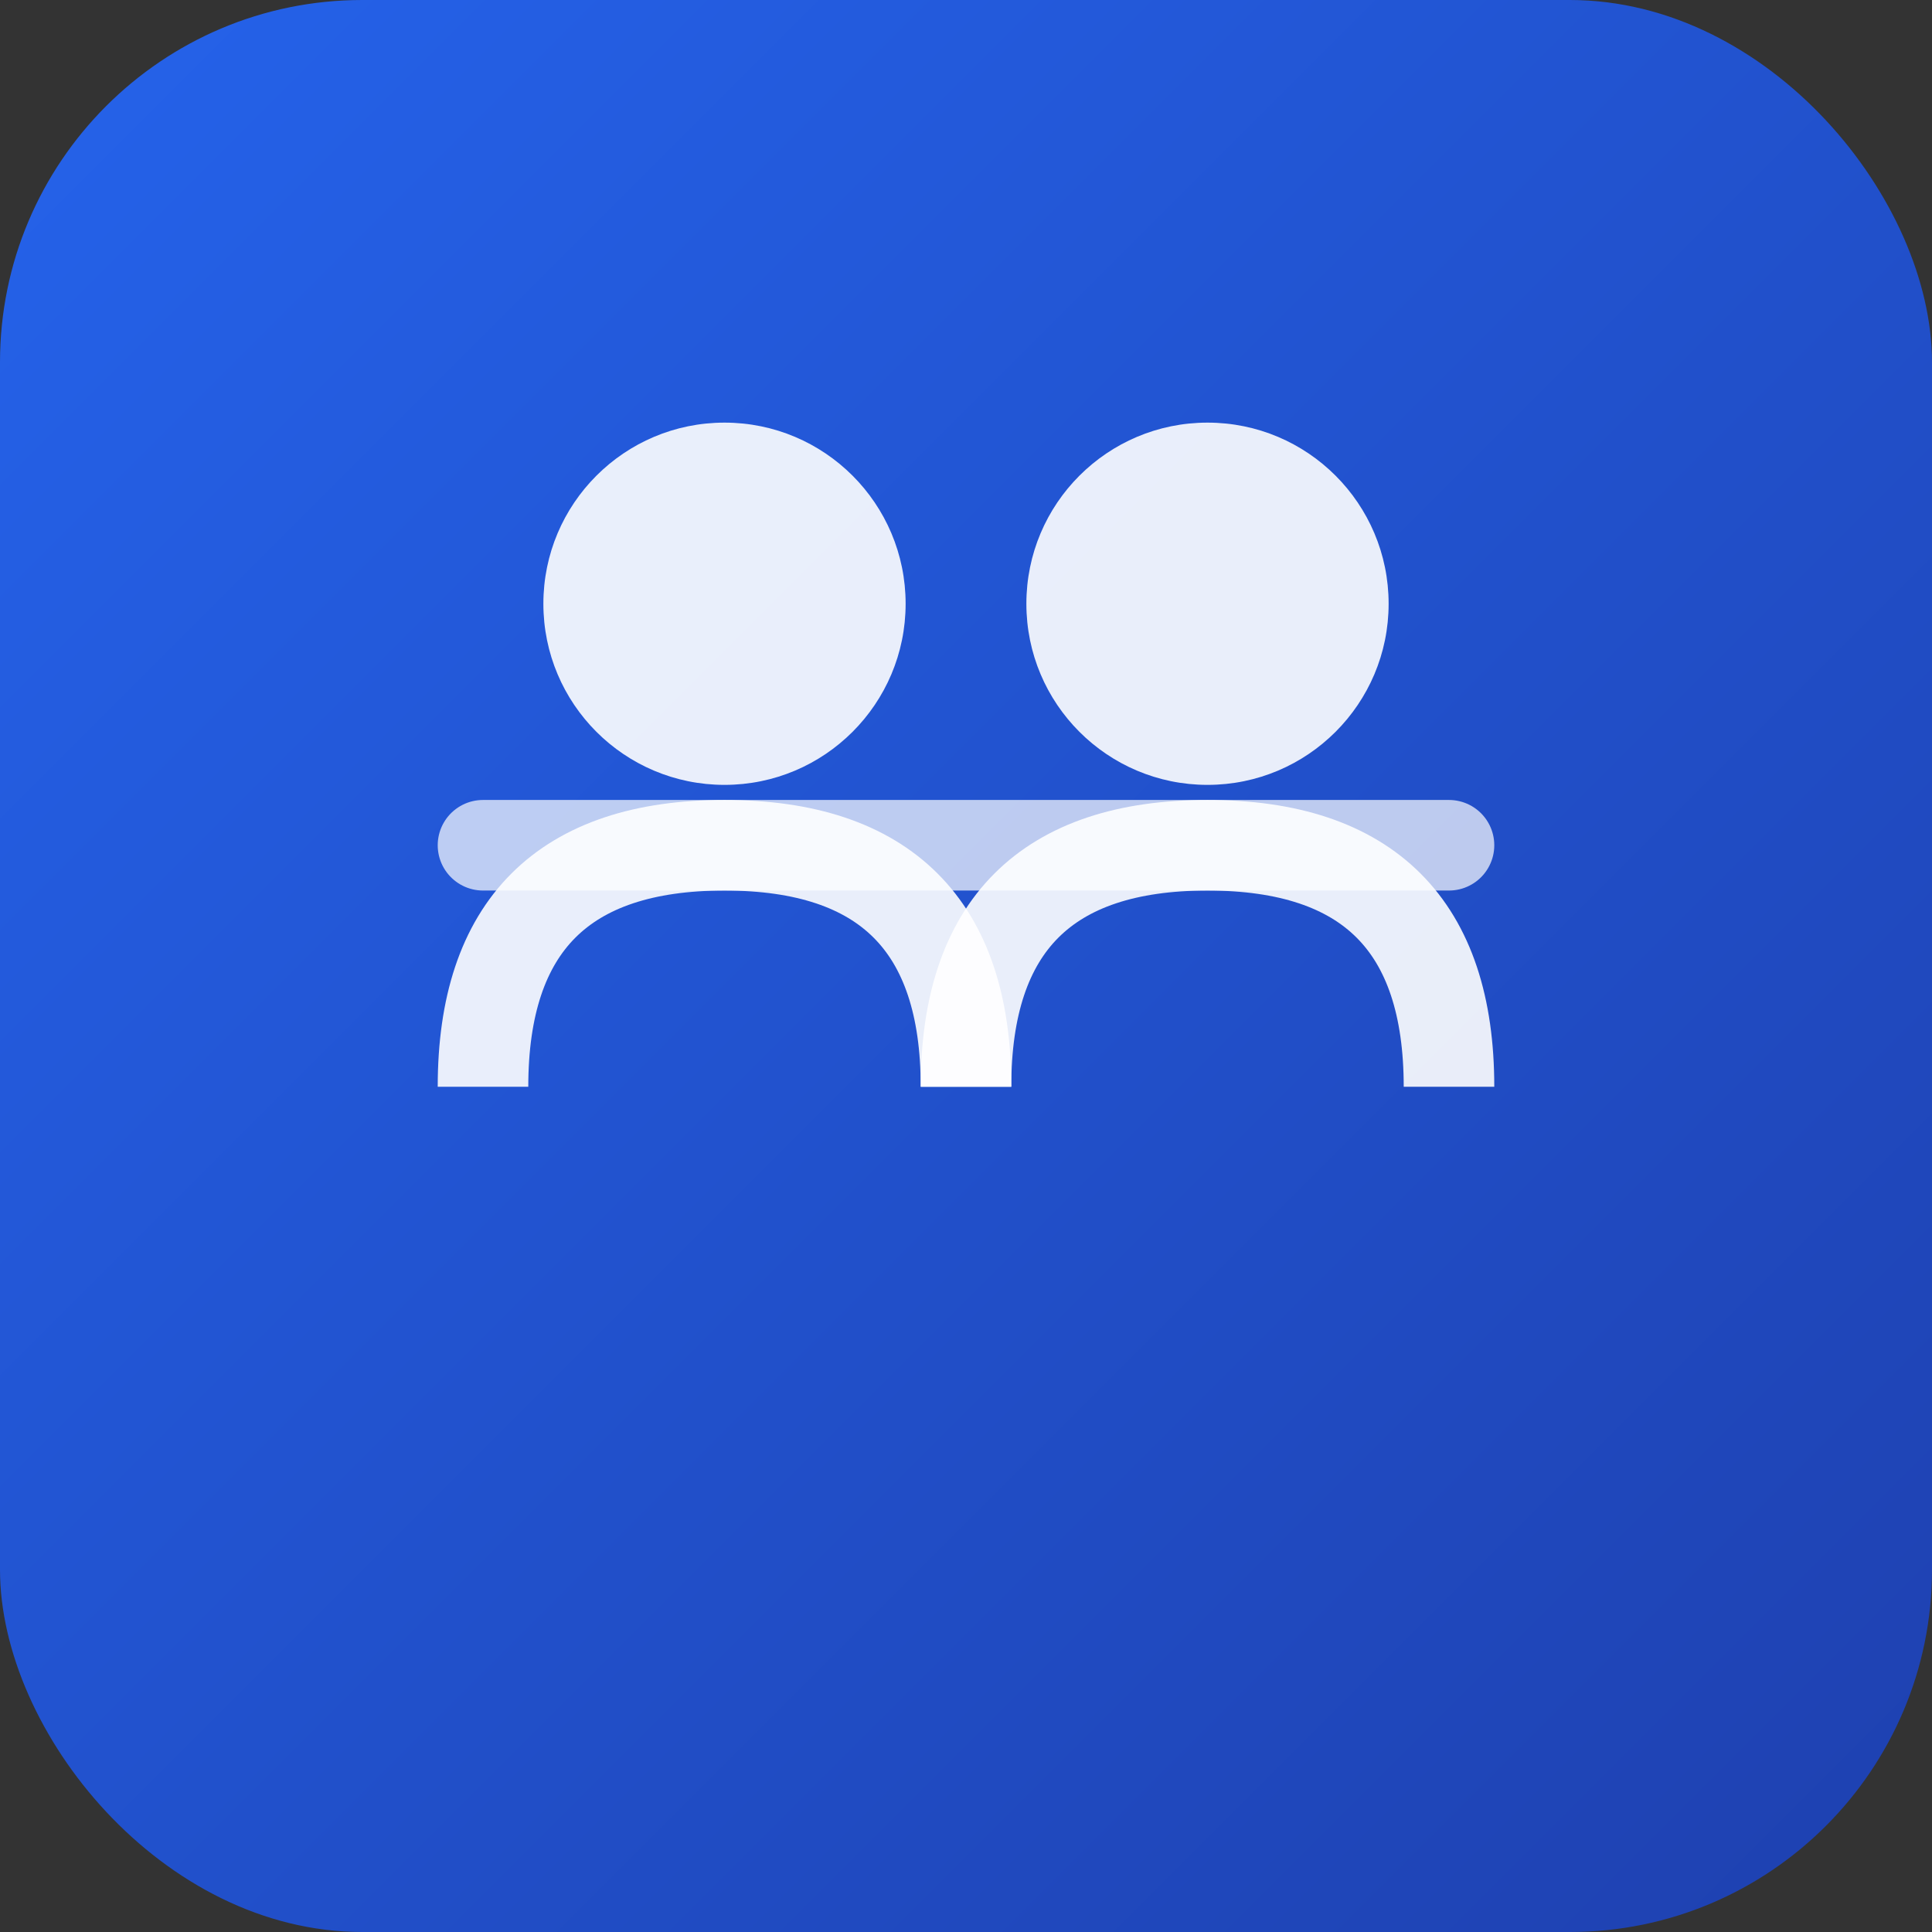
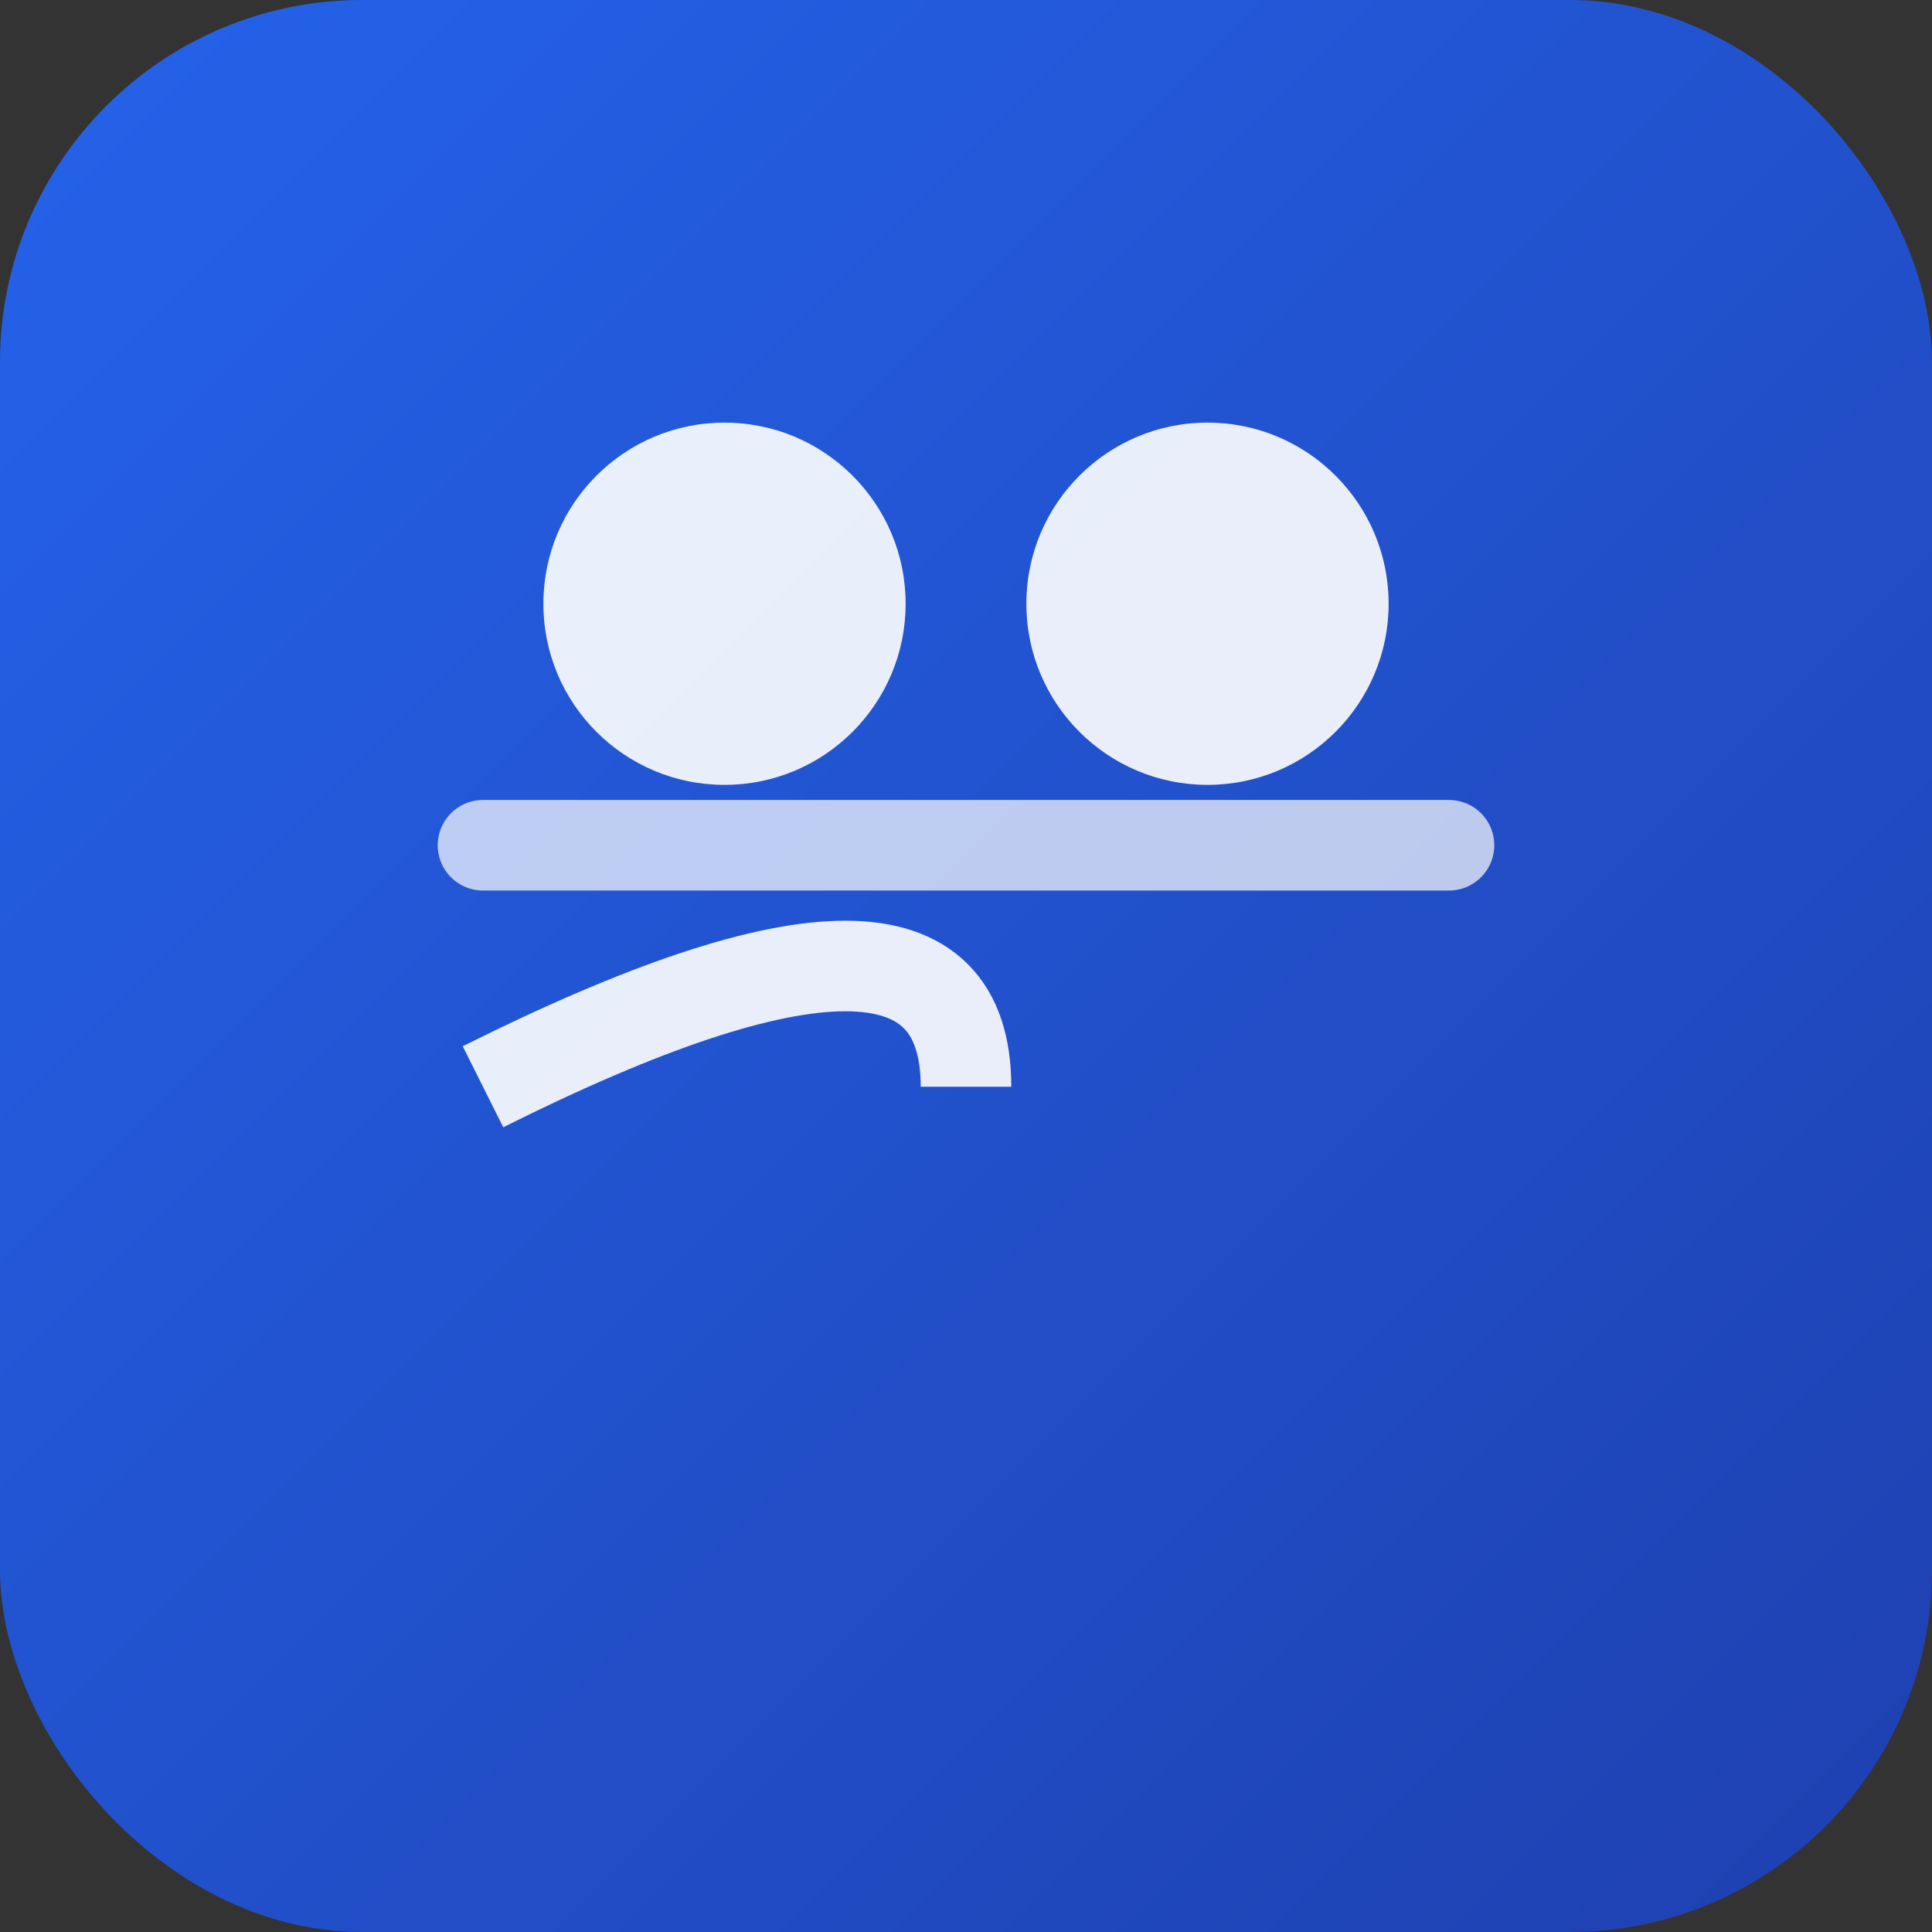
<svg xmlns="http://www.w3.org/2000/svg" width="32" height="32" viewBox="0 0 32 32" fill="none">
  <rect x="0" y="0" width="32" height="32" fill="#333333" stroke="none" />
  <defs>
    <linearGradient id="gradient" x1="0%" y1="0%" x2="100%" y2="100%">
      <stop offset="0%" style="stop-color:#2563eb;stop-opacity:1" />
      <stop offset="100%" style="stop-color:#1e40af;stop-opacity:1" />
    </linearGradient>
  </defs>
  <rect width="32" height="32" rx="6" fill="url(#gradient)" />
  <g transform="translate(8, 6)">
    <circle cx="4" cy="4" r="3" fill="white" opacity="0.9" />
-     <path d="M 0 12 Q 0 8 4 8 Q 8 8 8 12" stroke="white" stroke-width="1.5" fill="none" opacity="0.9" />
+     <path d="M 0 12 Q 8 8 8 12" stroke="white" stroke-width="1.5" fill="none" opacity="0.9" />
    <circle cx="12" cy="4" r="3" fill="white" opacity="0.9" />
-     <path d="M 8 12 Q 8 8 12 8 Q 16 8 16 12" stroke="white" stroke-width="1.5" fill="none" opacity="0.9" />
  </g>
  <path d="M 8 14 L 24 14" stroke="white" stroke-width="1.5" stroke-linecap="round" opacity="0.7" />
</svg>